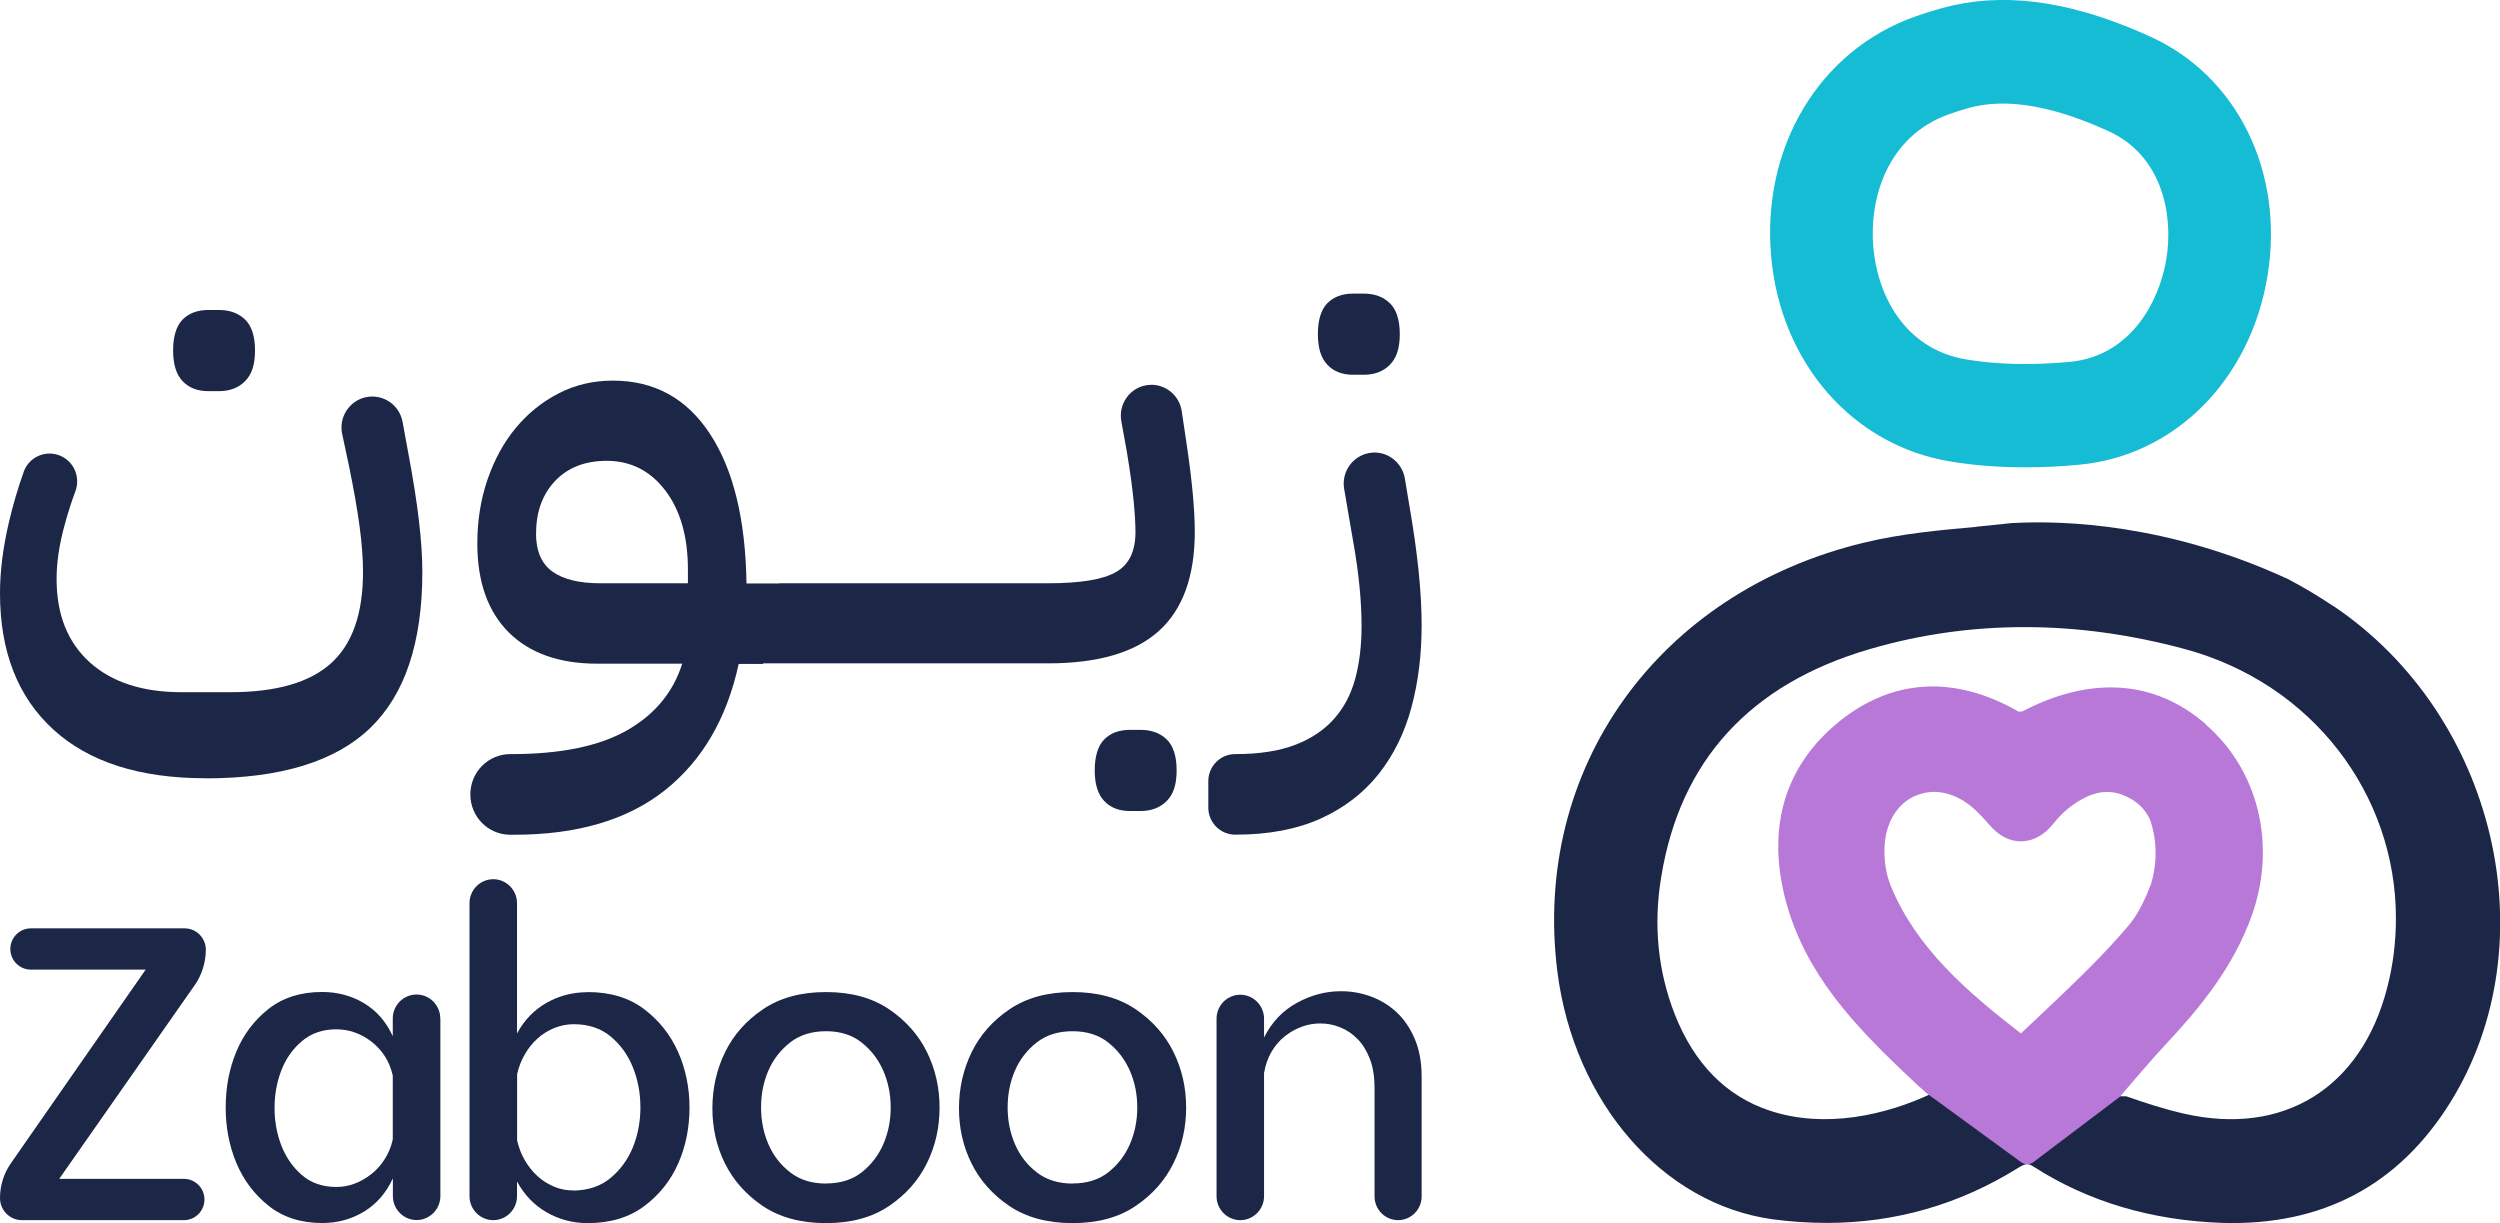
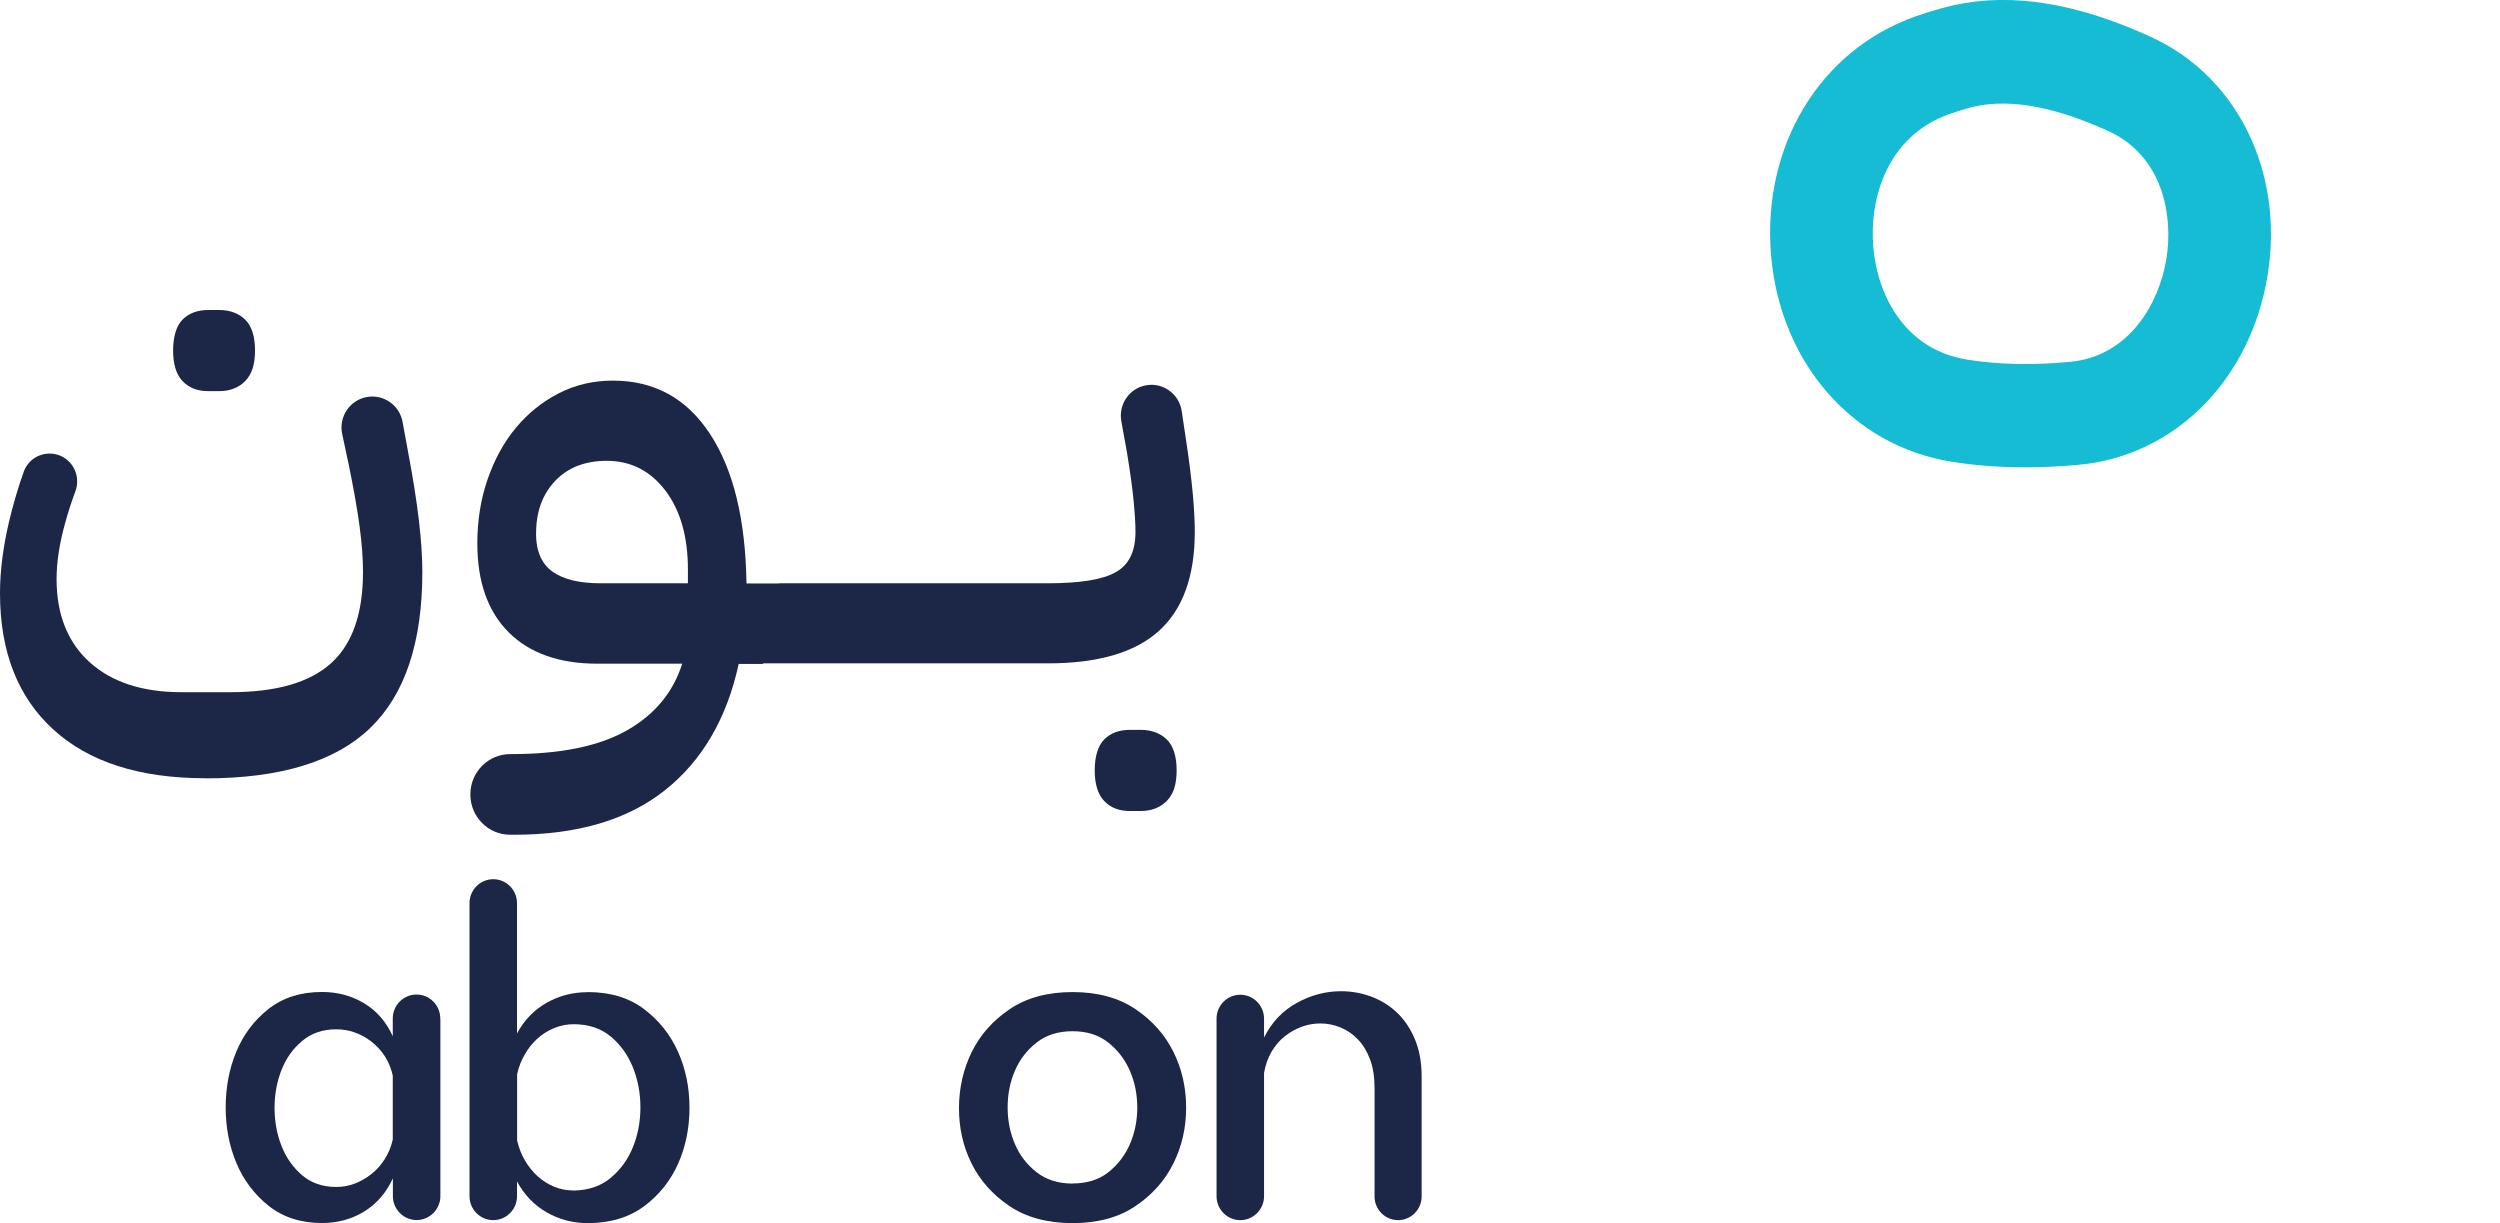
<svg xmlns="http://www.w3.org/2000/svg" width="139" height="68" viewBox="0 0 139 68" fill="none">
  <g clip-path="url(#clip0_756_2745)">
-     <path d="M129.762 33.719C128.9 33.139 128.013 32.613 127.092 32.134H127.074C120.536 29.147 114.814 28.922 111.897 29.082C111.88 29.07 111.868 29.082 111.862 29.082C111.211 29.153 110.565 29.218 109.914 29.283C109.867 29.295 109.861 29.295 109.861 29.295C107.813 29.478 105.694 29.674 103.646 30.17C92.178 32.926 85.164 42.745 86.591 54.03C87.518 61.299 92.442 66.953 98.563 67.793C99.578 67.929 100.594 67.994 101.574 67.994C105.365 67.994 108.916 66.977 112.167 64.96C112.69 64.635 112.772 64.694 113.065 64.865C116.111 66.823 119.656 67.864 123.582 67.994C129.129 68.154 133.378 65.9 136.253 61.269C141.735 52.415 138.771 39.799 129.774 33.719H129.762ZM132.726 54.923C131.288 60.506 126.957 63.191 121.411 61.914C120.319 61.666 119.257 61.316 118.224 60.956L107.449 60.778C104.849 62.014 101.451 62.772 98.387 61.748C95.969 60.944 94.203 59.146 93.117 56.396C92.184 54.006 91.919 51.439 92.36 48.783C93.404 42.289 97.313 38.025 103.957 36.091C106.756 35.269 109.644 34.867 112.572 34.867C115.501 34.867 118.441 35.275 121.423 36.073C128.571 37.983 133.213 44.17 133.213 51.049C133.213 52.32 133.067 53.622 132.726 54.923Z" fill="#1C2747" />
    <path d="M112.607 25.983C111.14 25.983 109.743 25.876 108.435 25.657C103 24.764 98.997 20.175 98.475 14.236C97.941 8.156 101.163 2.798 106.492 0.917C106.962 0.751 107.46 0.591 107.977 0.45C111.252 -0.455 114.89 -0.006 119.104 1.834L119.539 2.029C124.398 4.217 127.027 9.576 126.071 15.354C125.114 21.145 120.9 25.356 115.583 25.841C114.562 25.936 113.57 25.983 112.607 25.983ZM109.35 19.991C111.046 20.269 112.971 20.317 115.072 20.121C118.394 19.82 120.043 16.857 120.448 14.414C120.853 11.977 120.243 8.647 117.209 7.281L116.833 7.115C113.904 5.832 111.434 5.459 109.485 5.997C109.098 6.104 108.728 6.222 108.376 6.346C104.89 7.583 103.921 11.102 104.156 13.74C104.385 16.389 105.876 19.418 109.35 19.991Z" fill="#15BCD4" />
-     <path d="M122.655 40.278C119.826 37.806 116.275 37.558 112.449 39.551C112.396 39.569 112.255 39.569 112.238 39.569C108.675 37.522 105.218 37.723 102.243 40.13C99.22 42.591 98.205 46.033 99.296 50.114C100.388 54.154 103.094 56.999 106.022 59.773C106.38 60.122 106.738 60.447 107.114 60.778L112.373 64.617C112.578 64.765 112.848 64.765 113.053 64.617L117.889 60.962C117.889 60.962 117.907 60.926 117.925 60.908C118.776 59.915 119.58 58.962 120.413 58.069C122.291 56.058 124.175 53.799 125.22 50.848C126.575 46.98 125.578 42.839 122.655 40.296V40.278ZM119.609 49.127C119.31 49.889 118.934 50.753 118.394 51.404C116.927 53.154 115.19 54.787 113.523 56.366C113.135 56.727 112.754 57.088 112.367 57.454H112.355C109.332 55.112 106.545 52.705 105.13 49.263C104.784 48.434 104.684 47.323 104.854 46.447C105.083 45.329 105.735 44.507 106.65 44.188C106.932 44.087 107.225 44.028 107.531 44.028C108.253 44.028 108.998 44.324 109.661 44.886C109.943 45.128 110.236 45.43 110.577 45.826C111.117 46.465 111.709 46.778 112.361 46.778H112.39C113.047 46.767 113.664 46.435 114.186 45.773C114.468 45.43 114.714 45.176 114.955 44.98C116.528 43.715 117.572 43.963 118.294 44.318C118.823 44.578 119.239 44.939 119.539 45.572C119.673 45.933 120.131 47.352 119.603 49.127H119.609Z" fill="#B878D8" />
-     <path d="M10.805 54.804L3.292 65.545H10.23C10.857 65.545 11.368 66.06 11.368 66.693C11.368 67.326 10.857 67.84 10.23 67.84H1.215C0.546 67.84 0 67.29 0 66.616C0 65.918 0.211 65.238 0.61 64.67L8.099 53.911H1.714C1.086 53.911 0.575 53.397 0.575 52.764C0.575 52.131 1.086 51.617 1.714 51.617H10.265C10.922 51.617 11.45 52.155 11.444 52.817C11.439 53.533 11.216 54.225 10.805 54.81V54.804Z" fill="#1C2747" />
    <path d="M24.485 56.632V66.504C24.485 67.237 23.892 67.834 23.165 67.834C22.437 67.834 21.844 67.237 21.844 66.504V65.516C21.474 66.32 20.94 66.935 20.248 67.361C19.549 67.787 18.775 68 17.912 68C16.732 68 15.741 67.681 14.942 67.048C14.144 66.415 13.546 65.622 13.146 64.67C12.747 63.718 12.548 62.689 12.548 61.577C12.548 60.465 12.742 59.43 13.135 58.483C13.528 57.531 14.121 56.739 14.919 56.106C15.717 55.473 16.715 55.154 17.906 55.154C18.763 55.154 19.544 55.361 20.242 55.78C20.94 56.2 21.474 56.81 21.838 57.614V56.626C21.838 55.893 22.431 55.295 23.159 55.295C23.887 55.295 24.479 55.893 24.479 56.626L24.485 56.632ZM21.838 59.797C21.744 59.394 21.598 59.033 21.392 58.72C21.187 58.401 20.935 58.135 20.647 57.91C20.354 57.685 20.043 57.513 19.714 57.401C19.385 57.283 19.045 57.23 18.693 57.23C17.941 57.23 17.308 57.448 16.797 57.88C16.28 58.312 15.899 58.856 15.647 59.501C15.394 60.151 15.265 60.849 15.265 61.6C15.265 62.352 15.394 63.05 15.647 63.7C15.899 64.351 16.28 64.895 16.785 65.332C17.29 65.77 17.93 65.995 18.693 65.995C19.045 65.995 19.385 65.936 19.714 65.812C20.043 65.687 20.354 65.51 20.647 65.279C20.94 65.049 21.187 64.771 21.392 64.445C21.598 64.12 21.75 63.759 21.838 63.357V59.808V59.797Z" fill="#1C2747" />
    <path d="M32.678 55.159C33.934 55.159 34.985 55.479 35.818 56.112C36.651 56.745 37.279 57.537 37.702 58.489C38.125 59.442 38.336 60.471 38.336 61.583C38.336 62.695 38.13 63.73 37.714 64.676C37.297 65.628 36.669 66.421 35.83 67.054C34.985 67.686 33.934 68.006 32.678 68.006C31.851 68.006 31.088 67.805 30.389 67.403C29.691 67 29.145 66.427 28.746 65.687V66.51C28.746 67.243 28.153 67.84 27.425 67.84C26.698 67.84 26.105 67.243 26.105 66.51V50.215C26.105 49.481 26.698 48.884 27.425 48.884C28.153 48.884 28.746 49.481 28.746 50.215V57.46C29.145 56.721 29.691 56.153 30.389 55.757C31.088 55.361 31.851 55.165 32.678 55.165V55.159ZM31.898 66.196C32.725 66.178 33.412 65.948 33.958 65.486C34.503 65.031 34.914 64.463 35.19 63.783C35.466 63.103 35.607 62.363 35.607 61.571C35.607 60.778 35.466 60.033 35.19 59.347C34.914 58.661 34.503 58.087 33.958 57.632C33.412 57.176 32.725 56.946 31.898 56.946C31.528 56.946 31.176 57.017 30.829 57.153C30.483 57.295 30.172 57.484 29.896 57.732C29.62 57.981 29.38 58.27 29.186 58.614C28.987 58.951 28.84 59.323 28.752 59.725V63.41C28.846 63.812 28.987 64.185 29.186 64.522C29.386 64.859 29.62 65.155 29.896 65.403C30.172 65.652 30.477 65.841 30.818 65.983C31.152 66.125 31.516 66.19 31.898 66.19V66.196Z" fill="#1C2747" />
-     <path d="M45.93 55.159C47.327 55.159 48.489 55.479 49.428 56.112C50.361 56.745 51.066 57.537 51.535 58.489C52.005 59.442 52.239 60.471 52.239 61.583C52.239 62.695 52.005 63.73 51.535 64.676C51.066 65.628 50.367 66.421 49.428 67.054C48.495 67.686 47.327 68.006 45.93 68.006C44.533 68.006 43.348 67.686 42.409 67.054C41.476 66.421 40.772 65.628 40.302 64.676C39.833 63.724 39.604 62.695 39.609 61.583C39.615 60.471 39.856 59.436 40.32 58.489C40.789 57.537 41.487 56.745 42.427 56.112C43.36 55.479 44.528 55.159 45.925 55.159H45.93ZM45.93 65.8C46.728 65.8 47.392 65.593 47.92 65.173C48.448 64.753 48.847 64.232 49.117 63.605C49.387 62.978 49.522 62.304 49.522 61.577C49.522 60.849 49.387 60.175 49.117 59.548C48.847 58.921 48.448 58.395 47.92 57.975C47.392 57.549 46.728 57.336 45.93 57.336C45.132 57.336 44.463 57.543 43.929 57.963C43.395 58.383 42.99 58.903 42.72 59.53C42.45 60.157 42.315 60.837 42.315 61.571C42.315 62.304 42.45 62.984 42.72 63.611C42.99 64.238 43.389 64.759 43.929 65.179C44.463 65.599 45.132 65.806 45.93 65.806V65.8Z" fill="#1C2747" />
    <path d="M59.64 55.159C61.037 55.159 62.199 55.479 63.138 56.112C64.071 56.745 64.776 57.537 65.245 58.489C65.715 59.442 65.949 60.471 65.949 61.583C65.949 62.695 65.715 63.73 65.245 64.676C64.776 65.628 64.077 66.421 63.138 67.054C62.205 67.686 61.037 68.006 59.64 68.006C58.243 68.006 57.058 67.686 56.119 67.054C55.186 66.421 54.481 65.628 54.012 64.676C53.542 63.724 53.314 62.695 53.319 61.583C53.325 60.471 53.566 59.436 54.03 58.489C54.499 57.537 55.197 56.745 56.136 56.112C57.07 55.479 58.238 55.159 59.634 55.159H59.64ZM59.64 65.8C60.438 65.8 61.102 65.593 61.63 65.173C62.158 64.753 62.557 64.232 62.827 63.605C63.097 62.978 63.232 62.304 63.232 61.577C63.232 60.849 63.097 60.175 62.827 59.548C62.557 58.921 62.158 58.395 61.63 57.975C61.102 57.549 60.438 57.336 59.64 57.336C58.842 57.336 58.173 57.543 57.639 57.963C57.105 58.383 56.7 58.903 56.43 59.53C56.16 60.157 56.025 60.837 56.025 61.571C56.025 62.304 56.16 62.984 56.43 63.611C56.7 64.238 57.099 64.759 57.639 65.179C58.173 65.599 58.842 65.806 59.64 65.806V65.8Z" fill="#1C2747" />
    <path d="M70.281 57.685C70.709 56.833 71.314 56.194 72.1 55.763C72.881 55.331 73.702 55.112 74.559 55.112C75.128 55.112 75.68 55.207 76.214 55.402C76.748 55.597 77.23 55.887 77.652 56.283C78.075 56.679 78.409 57.17 78.662 57.768C78.914 58.365 79.043 59.057 79.043 59.844V66.521C79.043 67.249 78.456 67.84 77.734 67.84C77.012 67.84 76.425 67.249 76.425 66.521V60.494C76.425 59.879 76.343 59.341 76.173 58.898C76.003 58.448 75.78 58.081 75.492 57.785C75.211 57.49 74.888 57.271 74.524 57.123C74.166 56.975 73.79 56.904 73.409 56.904C73.057 56.904 72.71 56.963 72.376 57.088C72.035 57.212 71.724 57.389 71.431 57.62C71.138 57.851 70.897 58.14 70.697 58.477C70.498 58.821 70.357 59.211 70.281 59.66V66.51C70.281 67.243 69.688 67.84 68.96 67.84C68.232 67.84 67.64 67.243 67.64 66.51V56.638C67.64 55.905 68.232 55.307 68.96 55.307C69.688 55.307 70.281 55.905 70.281 56.638V57.691V57.685Z" fill="#1C2747" />
    <path d="M11.427 43.271C7.759 43.271 4.942 42.366 2.964 40.562C0.986 38.752 0 36.227 0 32.986C0 31.773 0.164 30.46 0.493 29.047C0.716 28.094 0.992 27.154 1.321 26.225C1.596 25.456 2.43 25.048 3.204 25.285C4.055 25.545 4.507 26.48 4.19 27.32C3.973 27.905 3.78 28.502 3.615 29.106C3.298 30.241 3.146 31.27 3.146 32.193C3.146 34.175 3.762 35.712 4.989 36.824C6.221 37.93 7.917 38.486 10.095 38.486H12.806C15.347 38.486 17.208 37.954 18.399 36.883C19.59 35.813 20.183 34.121 20.183 31.797C20.183 31.058 20.119 30.206 19.99 29.242C19.86 28.278 19.661 27.166 19.403 25.9L19.027 24.137C18.822 23.191 19.432 22.262 20.371 22.079C21.31 21.896 22.214 22.517 22.384 23.463L22.701 25.19C22.965 26.586 23.159 27.828 23.288 28.91C23.417 29.993 23.482 30.957 23.482 31.797C23.482 35.73 22.513 38.622 20.576 40.485C18.64 42.343 15.588 43.277 11.427 43.277V43.271ZM11.585 21.748C10.981 21.748 10.505 21.565 10.153 21.192C9.801 20.825 9.625 20.258 9.625 19.489C9.625 18.72 9.801 18.122 10.153 17.767C10.505 17.413 10.987 17.235 11.585 17.235H12.172C12.777 17.235 13.258 17.413 13.628 17.767C13.992 18.122 14.179 18.696 14.179 19.489C14.179 20.281 13.997 20.819 13.628 21.192C13.258 21.565 12.777 21.748 12.172 21.748H11.585Z" fill="#1C2747" />
    <path d="M26.152 44.164C26.152 42.928 27.144 41.928 28.37 41.928H28.429C31.176 41.928 33.324 41.485 34.867 40.604C36.411 39.722 37.432 38.486 37.931 36.901H33.218C31.099 36.901 29.456 36.322 28.288 35.162C27.126 34.003 26.539 32.353 26.539 30.218C26.539 28.952 26.727 27.763 27.108 26.657C27.49 25.551 28.012 24.593 28.681 23.788C29.35 22.984 30.143 22.345 31.058 21.872C31.974 21.399 32.983 21.162 34.081 21.162C36.381 21.162 38.183 22.15 39.48 24.131C40.777 26.113 41.452 28.881 41.505 32.441H43.348V35.961L42.403 36.913H41.071C40.413 39.947 39.046 42.289 36.968 43.94C34.885 45.59 32.091 46.412 28.587 46.412H28.37C27.144 46.412 26.152 45.412 26.152 44.176V44.164ZM29.802 29.644C29.802 30.626 30.102 31.335 30.706 31.773C31.311 32.211 32.197 32.43 33.377 32.43H38.248V31.673C38.248 29.839 37.831 28.378 36.992 27.272C36.153 26.172 35.067 25.622 33.734 25.622C32.531 25.622 31.575 25.995 30.87 26.734C30.166 27.479 29.808 28.443 29.808 29.638L29.802 29.644Z" fill="#1C2747" />
    <path d="M42.45 33.382L43.348 32.43H58.267C60.045 32.43 61.301 32.229 62.035 31.814C62.768 31.406 63.132 30.661 63.132 29.579C63.132 29.129 63.097 28.561 63.032 27.875C62.968 27.189 62.844 26.279 62.657 25.143L62.346 23.422C62.175 22.475 62.803 21.57 63.748 21.417C64.681 21.263 65.562 21.913 65.703 22.854L65.961 24.581C66.278 26.692 66.43 28.355 66.43 29.567C66.43 32.045 65.761 33.885 64.429 35.085C63.097 36.286 61.037 36.883 58.267 36.883H42.01L42.45 33.364V33.382ZM62.827 45.093C62.222 45.093 61.747 44.909 61.395 44.537C61.043 44.164 60.867 43.602 60.867 42.833C60.867 42.065 61.043 41.467 61.395 41.112C61.747 40.757 62.228 40.58 62.827 40.58H63.414C64.018 40.58 64.5 40.757 64.869 41.112C65.233 41.467 65.421 42.041 65.421 42.833C65.421 43.626 65.239 44.164 64.869 44.537C64.5 44.904 64.018 45.093 63.414 45.093H62.827Z" fill="#1C2747" />
-     <path d="M67.182 43.431C67.182 42.603 67.851 41.928 68.672 41.928C70.005 41.928 71.12 41.757 72.012 41.414C72.904 41.071 73.62 40.592 74.171 39.971C74.723 39.35 75.116 38.605 75.351 37.735C75.586 36.866 75.703 35.89 75.703 34.807C75.703 34.098 75.662 33.358 75.586 32.589C75.51 31.826 75.404 31.058 75.269 30.294L74.735 27.183C74.576 26.255 75.187 25.368 76.108 25.19C77.047 25.013 77.951 25.652 78.11 26.604L78.374 28.195C78.82 30.756 79.043 32.944 79.043 34.766C79.043 36.404 78.855 37.924 78.474 39.338C78.092 40.752 77.487 41.982 76.648 43.041C75.809 44.093 74.735 44.921 73.426 45.513C72.117 46.104 70.544 46.406 68.713 46.406H68.672C67.851 46.406 67.182 45.732 67.182 44.904V43.437V43.431ZM75.234 20.837C74.629 20.837 74.154 20.654 73.802 20.281C73.45 19.914 73.274 19.347 73.274 18.578C73.274 17.809 73.45 17.212 73.802 16.857C74.154 16.502 74.635 16.324 75.234 16.324H75.821C76.425 16.324 76.906 16.502 77.276 16.857C77.64 17.212 77.828 17.785 77.828 18.578C77.828 19.37 77.646 19.909 77.276 20.281C76.906 20.654 76.425 20.837 75.821 20.837H75.234Z" fill="#1C2747" />
  </g>
  <defs>
    <clipPath id="clip0_756_2745">
      <rect width="139" height="68" fill="white" />
    </clipPath>
  </defs>
</svg>